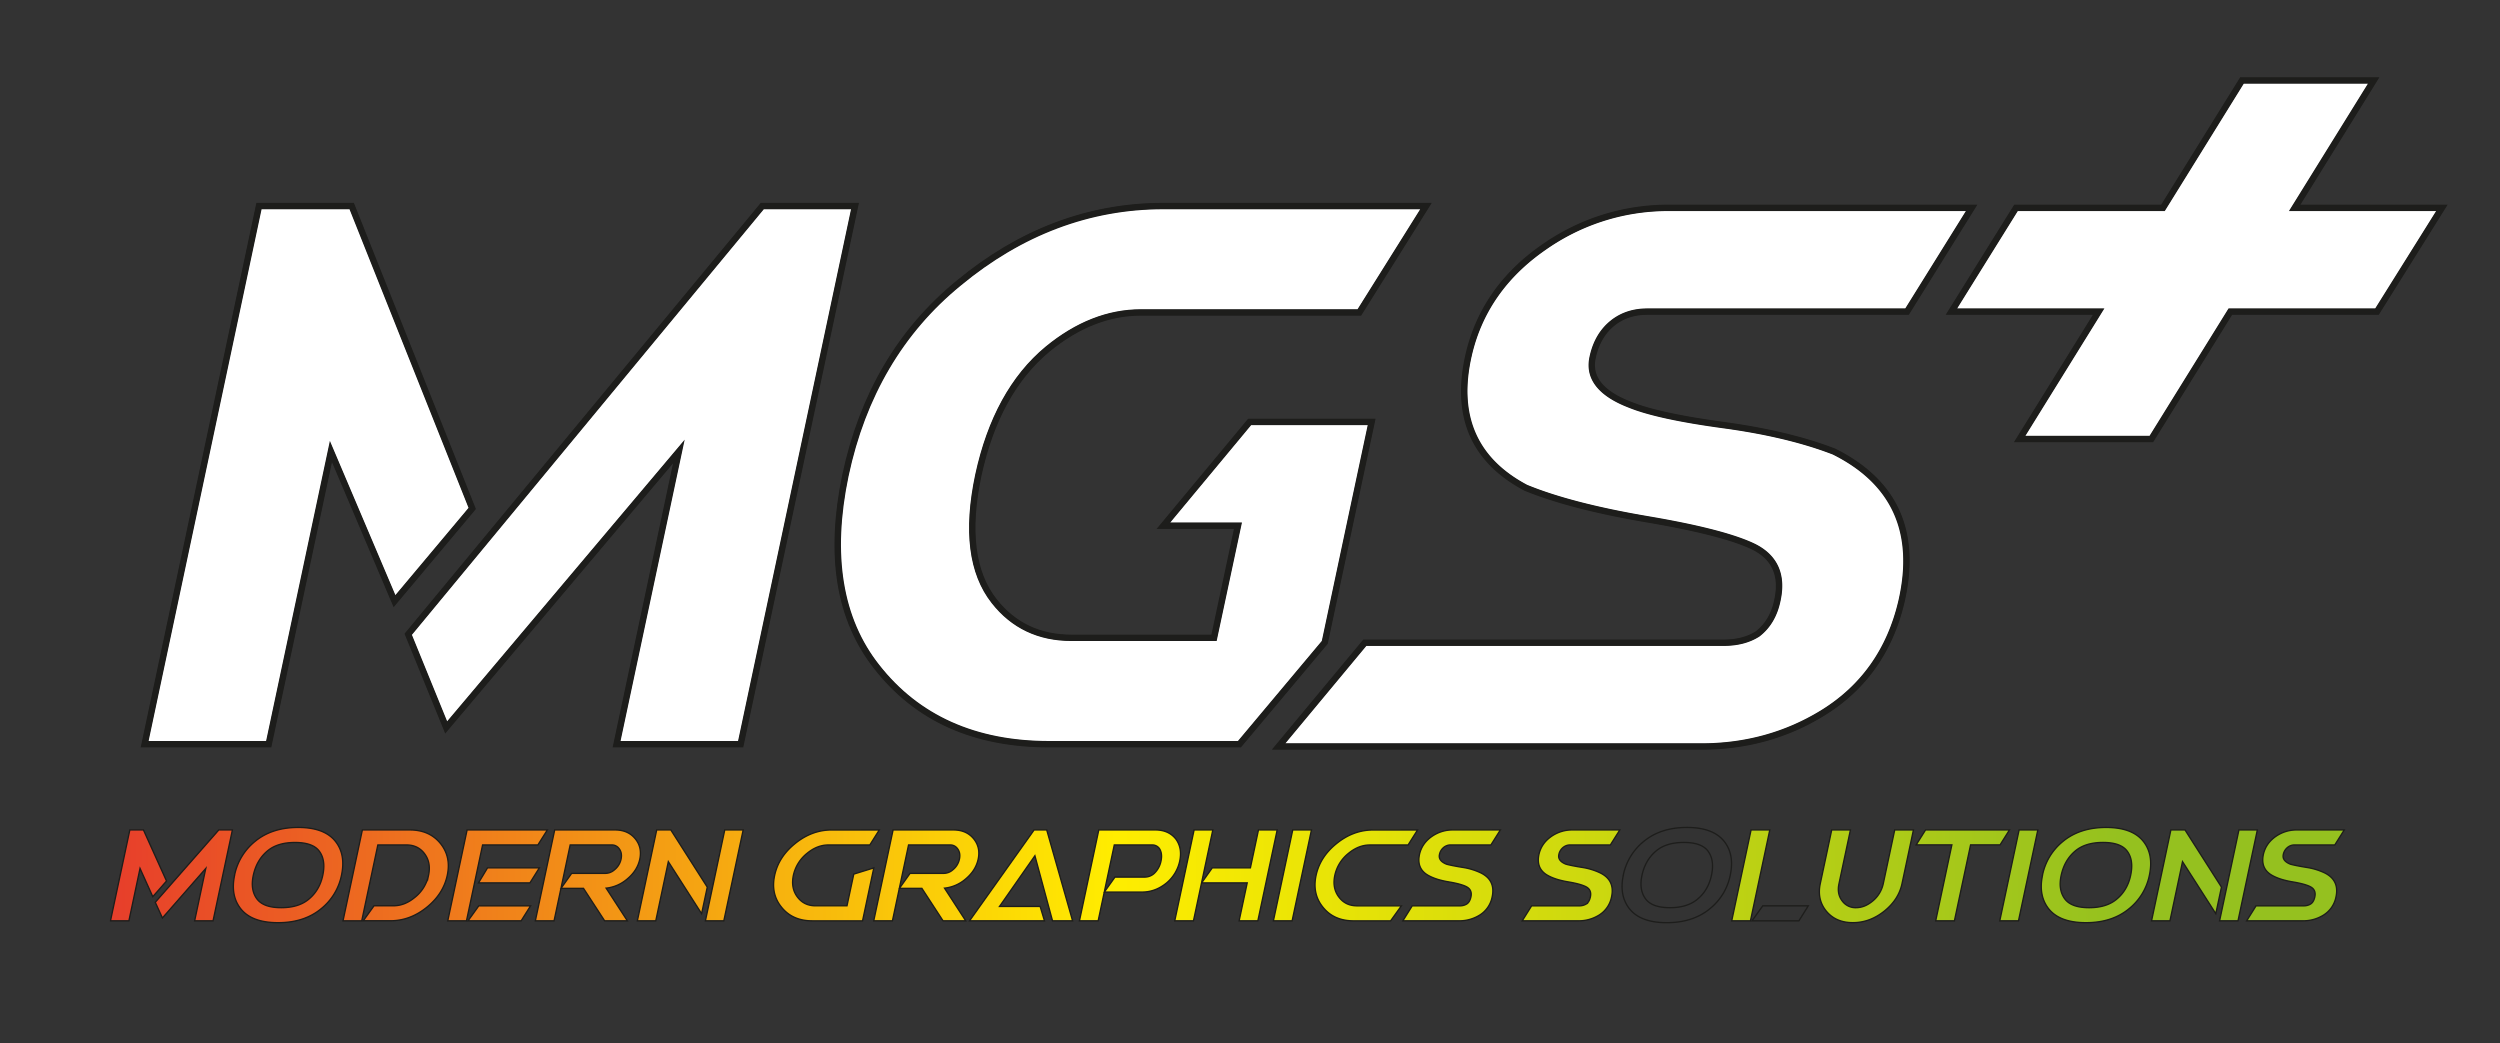
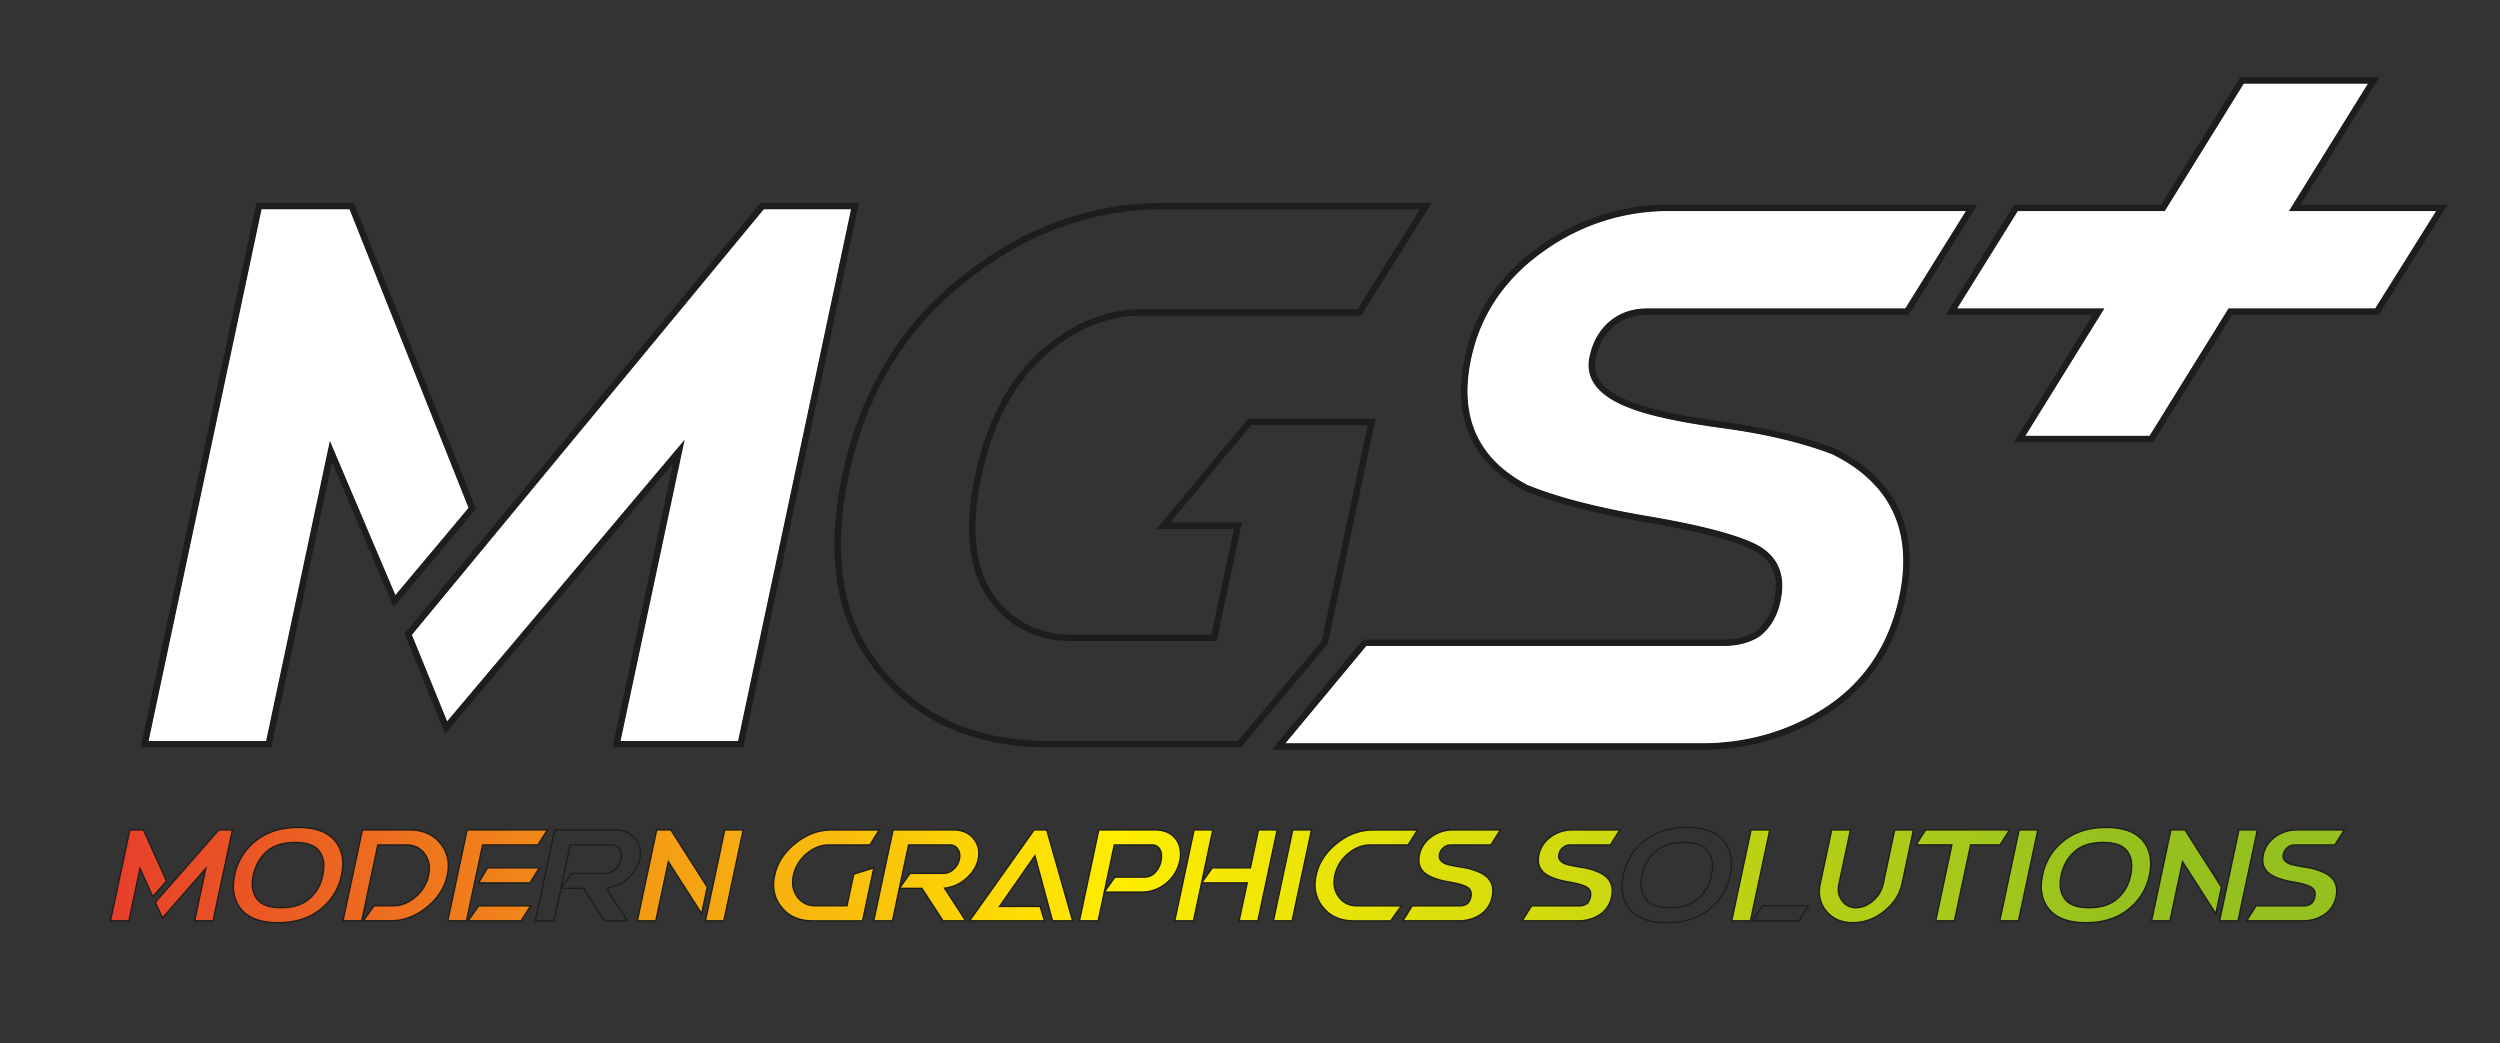
<svg xmlns="http://www.w3.org/2000/svg" xmlns:xlink="http://www.w3.org/1999/xlink" id="Warstwa_1" data-name="Warstwa 1" viewBox="0 0 2602.43 1085.95">
  <rect x="0" y="0" width="2602.43" height="1085.95" fill="#333333" stroke="none" />
  <defs>
    <style>.cls-1,.cls-3,.cls-8{fill:none;}.cls-2{fill:#fff;}.cls-3,.cls-8{stroke:#1d1d1b;stroke-miterlimit:10;}.cls-3{stroke-width:5.67px;}.cls-4{fill:#1d1d1b;}.cls-5{clip-path:url(#clip-path);}.cls-6{fill:url(#Gradient_bez_nazwy);}.cls-7{clip-path:url(#clip-path-2);}.cls-8{stroke-width:1.42px;}.cls-9{clip-path:url(#clip-path-3);}.cls-10{clip-path:url(#clip-path-5);}.cls-11{fill:url(#Gradient_bez_nazwy_3);}.cls-12{clip-path:url(#clip-path-7);}.cls-13{clip-path:url(#clip-path-9);}.cls-14{fill:url(#Gradient_bez_nazwy_5);}.cls-15{clip-path:url(#clip-path-11);}.cls-16{clip-path:url(#clip-path-13);}.cls-17{fill:url(#Gradient_bez_nazwy_7);}.cls-18{clip-path:url(#clip-path-15);}.cls-19{clip-path:url(#clip-path-17);}.cls-20{clip-path:url(#clip-path-19);}.cls-21{clip-path:url(#clip-path-21);}.cls-22{clip-path:url(#clip-path-23);}.cls-23{clip-path:url(#clip-path-25);}.cls-24{clip-path:url(#clip-path-27);}.cls-25{clip-path:url(#clip-path-29);}.cls-26{clip-path:url(#clip-path-31);}.cls-27{clip-path:url(#clip-path-33);}.cls-28{clip-path:url(#clip-path-35);}.cls-29{clip-path:url(#clip-path-37);}.cls-30{clip-path:url(#clip-path-39);}.cls-31{clip-path:url(#clip-path-41);}.cls-32{clip-path:url(#clip-path-43);}.cls-33{clip-path:url(#clip-path-45);}.cls-34{clip-path:url(#clip-path-47);}.cls-35{fill:url(#Gradient_bez_nazwy_24);}.cls-36{clip-path:url(#clip-path-49);}.cls-37{clip-path:url(#clip-path-51);}.cls-38{clip-path:url(#clip-path-53);}.cls-39{clip-path:url(#clip-path-55);}.cls-40{clip-path:url(#clip-path-57);}.cls-41{clip-path:url(#clip-path-59);}</style>
    <clipPath id="clip-path">
      <polygon class="cls-1" points="227.75 863.94 161.63 939.25 169.08 955.57 214.21 904.02 202.62 958.55 221.79 958.55 241.93 863.94 227.75 863.94" />
    </clipPath>
    <linearGradient id="Gradient_bez_nazwy" y1="2228.17" x2="1" y2="2228.17" gradientTransform="matrix(2325.29, 0, 0, -2325.29, 115.01, 5182055.29)" gradientUnits="userSpaceOnUse">
      <stop offset="0" stop-color="#e73e2b" />
      <stop offset="0.45" stop-color="#ffed00" />
      <stop offset="0.9" stop-color="#95c11f" />
      <stop offset="1" stop-color="#95c11f" />
    </linearGradient>
    <clipPath id="clip-path-2">
      <rect class="cls-1" width="5353.31" height="2228.17" />
    </clipPath>
    <clipPath id="clip-path-3">
      <polygon class="cls-1" points="135.15 863.94 115.01 958.55 134.18 958.55 145.77 904.02 159.04 933.42 173.35 917.11 149.33 863.94 135.15 863.94" />
    </clipPath>
    <clipPath id="clip-path-5">
      <path class="cls-1" d="M267.76,936.21q-7.44-9.47-4.14-25,3.5-16.19,15-25.64Q289.07,877,307.14,877T332,885.57q7.44,9.45,3.95,25.64-3.3,15.62-14.77,25-10.49,8.67-28.49,8.67t-24.93-8.67m-2.33-60.29a60.7,60.7,0,0,0-21.3,35.29h.06q-4.4,21,6.35,34.71,11.52,14.57,38.85,14.57t44.94-14.57a59.79,59.79,0,0,0,21.11-34.71q4.6-21.56-6.22-35.29-11.46-14.56-38.78-14.57t-45,14.57" />
    </clipPath>
    <linearGradient id="Gradient_bez_nazwy_3" y1="2228.17" y2="2228.17" gradientTransform="matrix(2325.29, 0, 0, -2325.29, 115.01, 5182054.96)" xlink:href="#Gradient_bez_nazwy" />
    <clipPath id="clip-path-7">
      <path class="cls-1" d="M377.2,863.94l-20.14,94.61h19.49l16.77-79h29.79q11.65,0,18.45,8.61,7.45,9.45,4.54,23.05a39.69,39.69,0,0,1-14.31,23q-10.5,8.68-22.15,8.68H389.37l-11.2,15.61h28.17q20.91,0,38.59-14.58,16.63-13.79,20.66-32.76t-6.74-32.7q-11.46-14.57-32.38-14.57Z" />
    </clipPath>
    <clipPath id="clip-path-9">
      <polygon class="cls-1" points="498.42 942.94 487.21 958.55 542.51 958.55 552.29 942.94 498.42 942.94" />
    </clipPath>
    <linearGradient id="Gradient_bez_nazwy_5" y1="2228.17" y2="2228.17" gradientTransform="matrix(2325.29, 0, 0, -2325.29, 115.01, 5182094.79)" xlink:href="#Gradient_bez_nazwy" />
    <clipPath id="clip-path-11">
      <polygon class="cls-1" points="486.24 863.94 466.11 958.55 485.6 958.55 502.37 879.55 559.93 879.55 569.77 863.94 486.24 863.94" />
    </clipPath>
    <clipPath id="clip-path-13">
      <polygon class="cls-1" points="507.48 903.44 498.09 919.05 551.64 919.05 561.42 903.44 507.48 903.44" />
    </clipPath>
    <linearGradient id="Gradient_bez_nazwy_7" y1="2228.17" y2="2228.17" xlink:href="#Gradient_bez_nazwy" />
    <clipPath id="clip-path-15">
      <path class="cls-1" d="M577.42,863.94l-20.14,94.61h19.49l16.77-79h43.25a9.21,9.21,0,0,1,7.58,3.69c2.37,3,3.09,6.69,2.14,11.13a19.26,19.26,0,0,1-6.87,11.08,14.26,14.26,0,0,1-9.13,3.69H595.09L584,924.75H607.4l.84,1.29,21.17,32.51h23.64l-22.08-34a40,40,0,0,0,21.75-9.39q10.68-8.8,13.28-20.79t-4.41-20.84q-7.5-9.6-21.43-9.59Z" />
    </clipPath>
    <clipPath id="clip-path-17">
      <polygon class="cls-1" points="754.45 863.94 734.31 958.55 753.48 958.55 773.62 863.94 754.45 863.94" />
    </clipPath>
    <clipPath id="clip-path-19">
      <polygon class="cls-1" points="683.61 863.94 663.47 958.55 682.64 958.55 695.72 896.97 730.36 951.1 736.25 923.45 698.31 863.94 683.61 863.94" />
    </clipPath>
    <clipPath id="clip-path-21">
      <path class="cls-1" d="M865.76,863.94q-20.91,0-38.59,14.57-16.71,13.72-20.79,32.7T813.25,944q11.46,14.58,32.37,14.58h52.26l11.72-55.11-20.85,6.47-7.06,33H848.92q-11.64,0-18.45-8.68-7.44-9.39-4.6-23a40.26,40.26,0,0,1,14.38-23.05q10.49-8.61,22.14-8.61h43.07l9.84-15.61Z" />
    </clipPath>
    <clipPath id="clip-path-23">
      <path class="cls-1" d="M929.67,863.94l-20.14,94.61H929l16.78-79h43.25a9.22,9.22,0,0,1,7.58,3.69c2.37,3,3.08,6.69,2.13,11.13a19.24,19.24,0,0,1-6.86,11.08,14.26,14.26,0,0,1-9.13,3.69H947.35l-11.07,15.61h23.37l.85,1.29,21.17,32.51h23.63l-22.08-34a40,40,0,0,0,21.76-9.39q10.68-8.8,13.27-20.79t-4.4-20.84q-7.51-9.6-21.43-9.59Z" />
    </clipPath>
    <clipPath id="clip-path-25">
      <polygon class="cls-1" points="1076.47 863.94 1009.25 958.55 1087.28 958.55 1082.75 943.59 1040.46 943.59 1077.31 890.81 1095.63 958.55 1116.55 958.55 1089.61 863.94 1076.47 863.94" />
    </clipPath>
    <clipPath id="clip-path-27">
      <path class="cls-1" d="M1143.81,863.94l-20.14,94.61h19.49l16.78-79h39.37a9.2,9.2,0,0,1,7.57,3.69q3.38,5.12,1.69,13.08a24.16,24.16,0,0,1-7.19,13,14.54,14.54,0,0,1-9.2,3.69h-31.53l-11.08,15.61h39.31q13.92,0,25.58-9.58a40.73,40.73,0,0,0,13.6-22.73q2.84-13.34-4-22.79-7.5-9.6-21.43-9.59Z" />
    </clipPath>
    <clipPath id="clip-path-29">
      <polygon class="cls-1" points="1310.03 863.94 1301.62 903.44 1261.92 903.44 1250.85 919.05 1298.31 919.05 1289.89 958.55 1309.39 958.55 1329.52 863.94 1310.03 863.94" />
    </clipPath>
    <clipPath id="clip-path-31">
      <polygon class="cls-1" points="1243.02 863.94 1222.88 958.55 1242.37 958.55 1262.51 863.94 1243.02 863.94" />
    </clipPath>
    <clipPath id="clip-path-33">
      <polygon class="cls-1" points="1345.71 863.94 1325.57 958.55 1345.07 958.55 1365.2 863.94 1345.71 863.94" />
    </clipPath>
    <clipPath id="clip-path-35">
      <path class="cls-1" d="M1429.37,863.94q-20.91,0-38.59,14.57-16.71,13.72-20.78,32.7t6.86,32.76q11.4,14.58,32.37,14.58h38.34l11.2-15.61h-46.23q-11.65,0-18.46-8.68-7.44-9.39-4.59-23a40.19,40.19,0,0,1,14.37-23.05q10.48-8.61,22.15-8.61h39.76l9.84-15.61Z" />
    </clipPath>
    <clipPath id="clip-path-37">
      <path class="cls-1" d="M1512.39,863.94a37.57,37.57,0,0,0-21.76,6.73q-10.43,7.26-13,18.91-3.17,15.23,9.91,22.08,7.83,4.22,20.56,6.35t18.22,4.92q6.62,3.24,4.86,10.94c-.82,3.59-2.33,6-4.53,7.32a13.38,13.38,0,0,1-7.13,1.75H1470.1l-9.77,15.61h58.53a39.83,39.83,0,0,0,21-5.7,28.52,28.52,0,0,0,13.34-18.78q4-17.61-11.65-25.38a67.17,67.17,0,0,0-19.07-5.77q-11.12-1.8-16.61-3.3-8.8-3.5-7.45-10a12.6,12.6,0,0,1,4.21-7.25,11.41,11.41,0,0,1,7.7-2.78H1552l9.84-15.61Z" />
    </clipPath>
    <clipPath id="clip-path-39">
      <path class="cls-1" d="M1636.71,863.94a37.56,37.56,0,0,0-21.75,6.73q-10.43,7.26-13,18.91-3.18,15.23,9.9,22.08,7.85,4.22,20.56,6.35t18.23,4.92q6.6,3.24,4.86,10.94c-.82,3.59-2.33,6-4.53,7.32a13.38,13.38,0,0,1-7.13,1.75h-49.47l-9.78,15.61h58.54a39.86,39.86,0,0,0,21-5.7,28.55,28.55,0,0,0,13.34-18.78q4-17.61-11.66-25.38a67.06,67.06,0,0,0-19.07-5.77q-11.1-1.8-16.61-3.3-8.81-3.5-7.44-10a12.6,12.6,0,0,1,4.21-7.25,11.39,11.39,0,0,1,7.7-2.78h41.7l9.85-15.61Z" />
    </clipPath>
    <clipPath id="clip-path-41">
      <path class="cls-1" d="M1713.38,936.21q-7.44-9.47-4.14-25,3.49-16.19,15-25.64,10.5-8.61,28.56-8.61t24.86,8.61q7.46,9.45,4,25.64-3.32,15.62-14.77,25-10.48,8.67-28.49,8.67t-24.93-8.67m-2.33-60.29a60.7,60.7,0,0,0-21.3,35.29h.06q-4.41,21,6.35,34.71,11.52,14.57,38.85,14.57T1780,945.92a59.89,59.89,0,0,0,21.11-34.71q4.59-21.56-6.22-35.29-11.46-14.56-38.79-14.57t-45,14.57" />
    </clipPath>
    <clipPath id="clip-path-43">
      <polygon class="cls-1" points="1834.99 942.94 1823.79 958.55 1872.61 958.55 1882.39 942.94 1834.99 942.94" />
    </clipPath>
    <clipPath id="clip-path-45">
      <polygon class="cls-1" points="1822.81 863.94 1802.67 958.55 1822.17 958.55 1842.3 863.94 1822.81 863.94" />
    </clipPath>
    <clipPath id="clip-path-47">
      <path class="cls-1" d="M1972.33,863.94l-11.91,55.95a32,32,0,0,1-11.34,18.32q-8.14,6.67-17,6.67a17,17,0,0,1-14.12-6.67q-6-7.44-3.63-18.32l11.92-55.95h-19.49l-11.92,55.95q-3.43,16.18,5.83,28,10,12.57,28.1,12.57t33.42-12.57q14.31-11.83,17.74-28l11.91-55.95Z" />
    </clipPath>
    <linearGradient id="Gradient_bez_nazwy_24" y1="2228.17" y2="2228.17" gradientTransform="matrix(2325.29, 0, 0, -2325.29, 115.01, 5182056.26)" xlink:href="#Gradient_bez_nazwy" />
    <clipPath id="clip-path-49">
      <polygon class="cls-1" points="2004.45 863.94 1994.67 879.48 2031.84 879.48 2015 958.55 2034.49 958.55 2051.33 879.48 2082.02 879.48 2091.8 863.94 2004.45 863.94" />
    </clipPath>
    <clipPath id="clip-path-51">
      <polygon class="cls-1" points="2101.84 863.94 2081.7 958.55 2101.19 958.55 2121.33 863.94 2101.84 863.94" />
    </clipPath>
    <clipPath id="clip-path-53">
      <path class="cls-1" d="M2149.75,936.21q-7.44-9.47-4.14-25,3.49-16.19,15-25.64,10.48-8.61,28.55-8.61t24.87,8.61q7.44,9.45,4,25.64-3.3,15.62-14.76,25-10.5,8.67-28.5,8.67t-24.93-8.67m-2.33-60.29a60.76,60.76,0,0,0-21.3,35.29h.06q-4.39,21,6.35,34.71,11.52,14.57,38.85,14.57t44.94-14.57a59.84,59.84,0,0,0,21.11-34.71q4.59-21.56-6.22-35.29-11.46-14.56-38.79-14.57t-45,14.57" />
    </clipPath>
    <clipPath id="clip-path-55">
      <polygon class="cls-1" points="2330.67 863.94 2310.53 958.55 2329.7 958.55 2349.84 863.94 2330.67 863.94" />
    </clipPath>
    <clipPath id="clip-path-57">
      <polygon class="cls-1" points="2259.83 863.94 2239.7 958.55 2258.86 958.55 2271.94 896.97 2306.59 951.1 2312.48 923.45 2274.53 863.94 2259.83 863.94" />
    </clipPath>
    <clipPath id="clip-path-59">
      <path class="cls-1" d="M2390.83,863.94a37.57,37.57,0,0,0-21.76,6.73q-10.43,7.26-13,18.91-3.18,15.23,9.91,22.08,7.83,4.22,20.56,6.35t18.23,4.92q6.6,3.24,4.85,10.94c-.82,3.59-2.33,6-4.53,7.32a13.36,13.36,0,0,1-7.13,1.75h-49.47l-9.77,15.61h58.54a39.82,39.82,0,0,0,21-5.7,28.52,28.52,0,0,0,13.34-18.78q4-17.61-11.65-25.38a67.17,67.17,0,0,0-19.07-5.77q-11.12-1.8-16.61-3.3-8.8-3.5-7.45-10a12.6,12.6,0,0,1,4.21-7.25,11.42,11.42,0,0,1,7.71-2.78h41.7l9.84-15.61Z" />
    </clipPath>
  </defs>
  <title>logo-mgs-plus-01</title>
  <path class="cls-2" d="M279.7,774.7H150.56l119-560.23H366.1L491.57,529.28l-80.89,96.51L344.5,470ZM890,214.47,771,774.7H641.85L706.65,470,464.45,757.23l-39.52-97L793.51,214.47Z" />
  <path class="cls-3" d="M279.7,774.7H150.56l119-560.23H366.1L491.57,529.28l-80.89,96.51L344.5,470ZM890,214.47,771,774.7H641.85L706.65,470,464.45,757.23l-39.52-97L793.51,214.47Z" />
  <path class="cls-4" d="M771.4,775.2H641.23l.13-.61,64.39-302.75L464.3,758.19l-39.95-98,.19-.23L793.28,214h97.36l-.13.6Zm-128.93-1H770.59L889.41,215H793.75L425.51,660.35l39.09,95.93,243-288.13Zm-362.36,1H149.94l.13-.61L269.19,214h97.25l.13.32L492.14,529.37l-.19.23-81.41,97.14L344.66,471.65Zm-128.93-1H279.3l65-305.86.62,1.46,65.86,155.05L491,529.19,365.76,215H270Z" />
  <path class="cls-3" d="M771.4,775.2H641.23l.13-.61,64.39-302.75L464.3,758.19l-39.95-98,.19-.23L793.28,214h97.36l-.13.6Zm-128.93-1H770.59L889.41,215H793.75L425.51,660.35l39.09,95.93,243-288.13Zm-362.36,1H149.94l.13-.61L269.19,214h97.25l.13.32L492.14,529.37l-.19.23-81.41,97.14L344.66,471.65Zm-128.93-1H279.3l65-305.86.62,1.46,65.86,155.05L491,529.19,365.76,215H270Z" />
-   <path class="cls-2" d="M1300.84,439.2l-89.72,108h77.6l-24.91,116.74H1115.37q-50.56,0-80.43-38.15-34.94-44.12-16.55-131,18.84-87.31,72.16-131.44,46.41-38.13,97-38.14H1415l69.4-110.76H1211q-116.28,0-213.25,80.43-91,74.44-117.65,199.91-26.19,125,32.63,199.46,63,80.43,179.24,80.43h198.25L1360.35,691h0l18.69-22.3,25.81-121.53,23-107.95Z" />
  <path class="cls-3" d="M1300.84,439.2l-89.72,108h77.6l-24.91,116.74H1115.37q-50.56,0-80.43-38.15-34.94-44.12-16.55-131,18.84-87.31,72.16-131.44,46.41-38.13,97-38.14H1415l69.4-110.76H1211q-116.28,0-213.25,80.43-91,74.44-117.65,199.91-26.19,125,32.63,199.46,63,80.43,179.24,80.43h198.25L1360.35,691h0l18.69-22.3,25.81-121.53,23-107.95Z" />
  <path class="cls-4" d="M1290.41,775.2H1091.93c-38.65,0-73.36-6.78-103.15-20.15s-55.54-33.72-76.48-60.47c-19.57-24.77-32.25-54.14-37.67-87.32s-3.76-71,4.94-112.55C897.28,411.35,936.92,344,997.4,294.51,1061.83,241.07,1133.69,214,1211,214h274.35l-70,111.76H1187.52c-33.42,0-65.94,12.79-96.65,38-35.29,29.2-59.51,73.32-72,131.16-12.16,57.48-6.63,101.41,16.45,130.56,19.72,25.19,46.65,38,80,38h148l24.7-115.74h-78l90.55-109h127.87l-23.13,108.56L1379.51,668.9l-19.18,22.88h0ZM1211,215c-77,0-148.67,27-212.93,80.31-60.3,49.34-99.82,116.5-117.48,199.64-17.35,82.8-6.4,149.77,32.53,199,41.68,53.24,101.85,80.24,178.85,80.24h198l70.43-84h0l18.2-21.72,25.78-121.4,22.87-107.35H1301.07l-88.89,107h77.16l-.13.61-25,117.13H1115.37c-33.72,0-60.91-12.9-80.82-38.34-23.28-29.4-28.88-73.6-16.64-131.39,12.52-58.06,36.86-102.38,72.32-131.72,30.9-25.39,63.63-38.26,97.29-38.26h227.22L1483.5,215Z" />
  <path class="cls-3" d="M1290.41,775.2H1091.93c-38.65,0-73.36-6.78-103.15-20.15s-55.54-33.72-76.48-60.47c-19.57-24.77-32.25-54.14-37.67-87.32s-3.76-71,4.94-112.55C897.28,411.35,936.92,344,997.4,294.51,1061.83,241.07,1133.69,214,1211,214h274.35l-70,111.76H1187.52c-33.42,0-65.94,12.79-96.65,38-35.29,29.2-59.51,73.32-72,131.16-12.16,57.48-6.63,101.41,16.45,130.56,19.72,25.19,46.65,38,80,38h148l24.7-115.74h-78l90.55-109h127.87l-23.13,108.56L1379.51,668.9l-19.18,22.88h0ZM1211,215c-77,0-148.67,27-212.93,80.31-60.3,49.34-99.82,116.5-117.48,199.64-17.35,82.8-6.4,149.77,32.53,199,41.68,53.24,101.85,80.24,178.85,80.24h198l70.43-84h0l18.2-21.72,25.78-121.4,22.87-107.35H1301.07l-88.89,107h77.16l-.13.61-25,117.13H1115.37c-33.72,0-60.91-12.9-80.82-38.34-23.28-29.4-28.88-73.6-16.64-131.39,12.52-58.06,36.86-102.38,72.32-131.72,30.9-25.39,63.63-38.26,97.29-38.26h227.22L1483.5,215Z" />
  <path class="cls-2" d="M1909.14,470.08Q1861.8,451.71,1794,442.5t-97.2-21.14q-45.51-17.46-39.07-48.71,4.59-22.51,19.76-35.39t37.23-12.87h270.44l67.22-108H1737.72q-71.7,0-130.52,40.9-63.89,44.11-79,115.36-19.77,92.84,60.21,135.11,46.88,19.31,126.84,32.86T1826,569.35q32.63,16.54,24.36,55.14-4.6,23-20.69,35.39-14.25,9.21-35.38,9.19H1420.71l-89.72,108h440.28q68.94,0,125.46-34.47,64.8-39.52,82.73-116.74,24.81-108.45-70.32-155.79" />
  <path class="cls-3" d="M1909.14,470.08Q1861.8,451.71,1794,442.5t-97.2-21.14q-45.51-17.46-39.07-48.71,4.59-22.51,19.76-35.39t37.23-12.87h270.44l67.22-108H1737.72q-71.7,0-130.52,40.9-63.89,44.11-79,115.36-19.77,92.84,60.21,135.11,46.88,19.31,126.84,32.86T1826,569.35q32.63,16.54,24.36,55.14-4.6,23-20.69,35.39-14.25,9.21-35.38,9.19H1420.71l-89.72,108h440.28q68.94,0,125.46-34.47,64.8-39.52,82.73-116.74Q2004.27,517.42,1909.14,470.08Z" />
  <path class="cls-4" d="M1771.27,777.58H1329.92l90.56-109h373.77c13.93,0,25.75-3.06,35.11-9.11,10.55-8.13,17.44-19.94,20.47-35.06,5.43-25.38-2.67-43.75-24.1-54.61-20.38-10-57.6-19.68-110.61-28.67s-95.79-20.06-127-32.9c-26.67-14.1-45.26-32.65-55.3-55.17s-11.78-49.6-5.2-80.51c10.09-47.4,36.76-86.31,79.25-115.66a225,225,0,0,1,130.81-41H2053.3l-67.84,109H1714.74c-14.51,0-26.93,4.29-36.9,12.75s-16.58,20.28-19.6,35.11c-4.21,20.46,8.82,36.66,38.76,48.14,19.47,7.92,52.13,15,97.08,21.12s83.79,15.39,115.24,27.6l0,0c31.67,15.76,53.67,36.91,65.38,62.86s13.46,57.4,5.21,93.49c-11.93,51.38-39.84,90.76-83,117-37.58,22.92-79.88,34.55-125.72,34.55m-439.21-1h439.21c45.65,0,87.77-11.58,125.2-34.4,42.88-26.15,70.64-65.32,82.5-116.42,16.41-71.7-7.16-123.93-70-155.23-31.37-12.17-70.06-21.44-115-27.53s-77.78-13.23-97.32-21.18c-30.45-11.68-43.7-28.26-39.37-49.27,3.07-15.05,9.77-27.05,19.93-35.67s22.8-13,37.55-13h270.17l66.59-107H1737.72a224,224,0,0,0-130.24,40.81c-42.28,29.2-68.8,67.91-78.84,115.05-13.06,61.36,7.11,106.63,59.95,134.57,31.05,12.78,73.69,23.83,126.69,32.81s90.43,18.68,110.9,28.77c21.88,11.09,30.17,29.83,24.62,55.7-3.07,15.36-10.09,27.37-20.86,35.68-9.56,6.17-21.56,9.29-35.69,9.29H1421Z" />
  <path class="cls-3" d="M1771.27,777.58H1329.92l90.56-109h373.77c13.93,0,25.75-3.06,35.11-9.11,10.55-8.13,17.44-19.94,20.47-35.06,5.43-25.38-2.67-43.75-24.1-54.61-20.38-10-57.6-19.68-110.61-28.67s-95.79-20.06-127-32.9c-26.67-14.1-45.26-32.65-55.3-55.17s-11.78-49.6-5.2-80.51c10.09-47.4,36.76-86.31,79.25-115.66a225,225,0,0,1,130.81-41H2053.3l-67.84,109H1714.74c-14.51,0-26.93,4.29-36.9,12.75s-16.58,20.28-19.6,35.11c-4.21,20.46,8.82,36.66,38.76,48.14,19.47,7.92,52.13,15,97.08,21.12s83.79,15.39,115.24,27.6l0,0c31.67,15.76,53.67,36.91,65.38,62.86s13.46,57.4,5.21,93.49c-11.93,51.38-39.84,90.76-83,117C1859.41,766,1817.11,777.58,1771.27,777.58Zm-439.21-1h439.21c45.65,0,87.77-11.58,125.2-34.4,42.88-26.15,70.64-65.32,82.5-116.42,16.41-71.7-7.16-123.93-70-155.23-31.37-12.17-70.06-21.44-115-27.53s-77.78-13.23-97.32-21.18c-30.45-11.68-43.7-28.26-39.37-49.27,3.07-15.05,9.77-27.05,19.93-35.67s22.8-13,37.55-13h270.17l66.59-107H1737.72a224,224,0,0,0-130.24,40.81c-42.28,29.2-68.8,67.91-78.84,115.05-13.06,61.36,7.11,106.63,59.95,134.57,31.05,12.78,73.69,23.83,126.69,32.81s90.43,18.68,110.9,28.77c21.88,11.09,30.17,29.83,24.62,55.7-3.07,15.36-10.09,27.37-20.86,35.68-9.56,6.17-21.56,9.29-35.69,9.29H1421Z" />
  <polygon class="cls-2" points="2541.93 216.39 2388.69 216.39 2470.91 83.79 2333.81 83.79 2251.59 216.39 2098.6 216.39 2031.38 324.39 2184.63 324.39 2102.41 456.99 2239.5 456.99 2321.72 324.39 2474.37 324.39 2541.93 216.39" />
  <polygon class="cls-3" points="2541.93 216.39 2388.69 216.39 2470.91 83.79 2333.81 83.79 2251.59 216.39 2098.6 216.39 2031.38 324.39 2184.63 324.39 2102.41 456.99 2239.5 456.99 2321.72 324.39 2474.37 324.39 2541.93 216.39" />
  <path class="cls-4" d="M2239.78,457.49H2101.51l82.22-132.6H2030.48l67.84-109h153l82.22-132.6H2471.8l-82.21,132.6h153.24l-68.18,109H2322Zm-136.47-1h135.91l82.22-132.6H2474.1l66.93-107H2387.79L2470,84.29H2334.09l-82.22,132.6h-153l-66.6,107h153.25Z" />
  <path class="cls-3" d="M2239.78,457.49H2101.51l82.22-132.6H2030.48l67.84-109h153l82.22-132.6H2471.8l-82.21,132.6h153.24l-68.18,109H2322Zm-136.47-1h135.91l82.22-132.6H2474.1l66.93-107H2387.79L2470,84.29H2334.09l-82.22,132.6h-153l-66.6,107h153.25Z" />
  <rect class="cls-1" width="5353.31" height="2228.17" />
  <g class="cls-5">
    <rect class="cls-6" x="161.63" y="863.94" width="80.29" height="94.6" />
  </g>
  <g class="cls-7">
    <polygon class="cls-8" points="161.63 939.25 169.08 955.57 214.21 904.02 202.62 958.55 221.79 958.55 241.93 863.94 227.75 863.94 161.63 939.25" />
  </g>
  <g class="cls-9">
    <rect class="cls-6" x="115.01" y="863.94" width="58.34" height="94.6" />
  </g>
  <g class="cls-7">
    <polygon class="cls-8" points="145.77 904.02 159.04 933.42 173.35 917.11 149.33 863.94 135.15 863.94 115.01 958.54 115.01 958.55 134.18 958.55 145.77 904.02" />
  </g>
  <g class="cls-10">
    <rect class="cls-11" x="241.26" y="861.35" width="117.25" height="99.14" />
  </g>
  <g class="cls-7">
    <path class="cls-8" d="M310.44,861.35q-27.33,0-45,14.57a60.84,60.84,0,0,0-21.3,35.29h.06q-4.4,21,6.35,34.71,11.52,14.57,38.85,14.57t44.94-14.57a59.84,59.84,0,0,0,21.11-34.71q4.6-21.56-6.22-35.29Q337.76,861.36,310.44,861.35ZM336,911.21q-3.3,15.62-14.76,25-10.5,8.67-28.5,8.67t-24.93-8.67q-7.44-9.47-4.14-25,3.5-16.19,15-25.64Q289.07,877,307.13,877T332,885.57Q339.44,895,336,911.21Z" />
  </g>
  <g class="cls-12">
    <rect class="cls-6" x="357.06" y="863.94" width="111.25" height="94.6" />
  </g>
  <g class="cls-7">
    <path class="cls-8" d="M458.85,878.51q-11.46-14.57-32.38-14.57H377.2l-20.14,94.61h19.49l16.77-79h29.79q11.65,0,18.45,8.61,7.45,9.45,4.53,23.05a39.64,39.64,0,0,1-14.31,23q-10.48,8.68-22.14,8.68H389.37l-11.2,15.61h28.17q20.91,0,38.59-14.58,16.63-13.79,20.66-32.76T458.85,878.51Z" />
  </g>
  <g class="cls-13">
    <rect class="cls-14" x="487.21" y="942.94" width="65.08" height="15.61" />
  </g>
  <g class="cls-7">
    <polygon class="cls-8" points="487.21 958.55 542.51 958.55 552.29 942.94 498.42 942.94 487.21 958.55" />
  </g>
  <g class="cls-15">
    <rect class="cls-6" x="466.1" y="863.94" width="103.67" height="94.6" />
  </g>
  <g class="cls-7">
    <polygon class="cls-8" points="559.93 879.55 569.77 863.94 486.24 863.94 466.11 958.55 485.59 958.55 502.37 879.55 559.93 879.55" />
  </g>
  <g class="cls-16">
    <rect class="cls-17" x="498.09" y="903.44" width="63.33" height="15.61" />
  </g>
  <g class="cls-7">
    <polygon class="cls-8" points="498.09 919.05 551.64 919.05 561.42 903.44 507.48 903.44 498.09 919.05" />
  </g>
  <g class="cls-18">
-     <rect class="cls-6" x="557.28" y="863.94" width="110.4" height="94.6" />
-   </g>
+     </g>
  <g class="cls-7">
    <path class="cls-8" d="M666,894.38q2.52-12.06-4.41-20.85-7.5-9.59-21.43-9.59H577.42l-20.14,94.61h19.49l16.77-79h43.25a9.21,9.21,0,0,1,7.58,3.69q3.55,4.47,2.14,11.14a19.26,19.26,0,0,1-6.87,11.07,14.26,14.26,0,0,1-9.13,3.69H595.09L584,924.75H607.4l.84,1.29,21.17,32.51h23.64l-22.08-34a40,40,0,0,0,21.75-9.39Q663.42,906.36,666,894.38Z" />
  </g>
  <g class="cls-19">
    <rect class="cls-6" x="734.31" y="863.94" width="39.31" height="94.6" />
  </g>
  <g class="cls-7">
    <polygon class="cls-8" points="734.31 958.55 753.48 958.55 773.62 863.94 754.45 863.94 734.31 958.55" />
  </g>
  <g class="cls-20">
    <rect class="cls-6" x="663.47" y="863.94" width="72.78" height="94.6" />
  </g>
  <g class="cls-7">
    <polygon class="cls-8" points="698.31 863.94 683.61 863.94 663.47 958.55 682.64 958.55 695.72 896.97 730.36 951.1 736.25 923.45 698.31 863.94" />
  </g>
  <g class="cls-21">
    <rect class="cls-6" x="803.71" y="863.94" width="111.59" height="94.6" />
  </g>
  <g class="cls-7">
    <path class="cls-8" d="M888.75,909.92l-7.06,33H848.93q-11.65,0-18.46-8.68-7.44-9.39-4.6-23a40.29,40.29,0,0,1,14.38-23.05q10.49-8.61,22.15-8.61h43.06l9.84-15.61H865.76q-20.91,0-38.59,14.57-16.71,13.72-20.79,32.7T813.25,944q11.46,14.58,32.37,14.58h52.26l11.72-55.11Z" />
  </g>
  <g class="cls-22">
    <rect class="cls-6" x="909.53" y="863.94" width="110.4" height="94.6" />
  </g>
  <g class="cls-7">
    <path class="cls-8" d="M1018.25,894.38q2.54-12.06-4.4-20.85-7.51-9.59-21.43-9.59H929.67l-20.14,94.61H929l16.78-79h43.25a9.22,9.22,0,0,1,7.58,3.69q3.55,4.47,2.13,11.14a19.25,19.25,0,0,1-6.86,11.07,14.26,14.26,0,0,1-9.13,3.69H947.35l-11.07,15.61h23.37l.85,1.29,21.17,32.51h23.63l-22.08-34a40,40,0,0,0,21.76-9.39Q1015.66,906.36,1018.25,894.38Z" />
  </g>
  <g class="cls-23">
    <rect class="cls-6" x="1009.25" y="863.94" width="107.3" height="94.6" />
  </g>
  <g class="cls-7">
    <polygon class="cls-8" points="1076.47 863.94 1009.25 958.55 1087.28 958.55 1082.75 943.59 1040.47 943.59 1077.31 890.81 1095.63 958.55 1116.55 958.55 1089.61 863.94 1076.47 863.94" />
  </g>
  <g class="cls-24">
    <rect class="cls-6" x="1123.67" y="863.94" width="106.28" height="94.6" />
  </g>
  <g class="cls-7">
    <path class="cls-8" d="M1224.11,873.53q-7.52-9.59-21.44-9.59h-58.86l-20.14,94.61h19.49l16.78-79h39.37a9.2,9.2,0,0,1,7.57,3.69q3.38,5.12,1.69,13.08a24.16,24.16,0,0,1-7.19,13,14.53,14.53,0,0,1-9.2,3.7h-31.53l-11.08,15.6h39.31q13.92,0,25.58-9.58a40.73,40.73,0,0,0,13.6-22.73Q1230.9,883,1224.11,873.53Z" />
  </g>
  <g class="cls-25">
    <rect class="cls-6" x="1250.85" y="863.94" width="78.68" height="94.6" />
  </g>
  <g class="cls-7">
    <polygon class="cls-8" points="1310.03 863.94 1301.62 903.44 1261.92 903.44 1250.85 919.05 1298.31 919.05 1289.89 958.55 1309.39 958.55 1329.52 863.94 1310.03 863.94" />
  </g>
  <g class="cls-26">
    <rect class="cls-6" x="1222.88" y="863.94" width="39.63" height="94.6" />
  </g>
  <g class="cls-7">
    <polygon class="cls-8" points="1243.02 863.94 1222.88 958.55 1242.37 958.55 1262.51 863.94 1243.02 863.94" />
  </g>
  <g class="cls-27">
    <rect class="cls-6" x="1325.57" y="863.94" width="39.63" height="94.6" />
  </g>
  <g class="cls-7">
    <polygon class="cls-8" points="1325.57 958.55 1345.06 958.55 1365.2 863.94 1345.71 863.94 1325.57 958.55" />
  </g>
  <g class="cls-28">
    <rect class="cls-6" x="1367.32" y="863.94" width="108.29" height="94.6" />
  </g>
  <g class="cls-7">
    <path class="cls-8" d="M1412.54,942.94q-11.65,0-18.45-8.68-7.46-9.39-4.6-23a40.19,40.19,0,0,1,14.37-23.05q10.48-8.61,22.15-8.61h39.76l9.84-15.61h-46.24q-20.91,0-38.59,14.57-16.71,13.72-20.78,32.7t6.86,32.76q11.4,14.58,32.38,14.58h38.33l11.2-15.61h-46.23Z" />
  </g>
  <g class="cls-29">
    <rect class="cls-6" x="1460.33" y="863.94" width="101.53" height="94.6" />
  </g>
  <g class="cls-7">
    <path class="cls-8" d="M1502.61,882.33a11.47,11.47,0,0,1,7.71-2.78H1552l9.84-15.61h-49.47a37.57,37.57,0,0,0-21.76,6.73q-10.43,7.26-13,18.91-3.17,15.23,9.91,22.08,7.83,4.22,20.56,6.35t18.22,4.92q6.62,3.24,4.86,10.94-1.23,5.39-4.53,7.32a13.37,13.37,0,0,1-7.12,1.75H1470.1l-9.77,15.61h58.53a39.83,39.83,0,0,0,21-5.7,28.52,28.52,0,0,0,13.34-18.78q4-17.61-11.65-25.38a67.17,67.17,0,0,0-19.07-5.77q-11.12-1.8-16.61-3.3-8.8-3.5-7.45-10A12.6,12.6,0,0,1,1502.61,882.33Z" />
  </g>
  <g class="cls-30">
    <rect class="cls-6" x="1584.65" y="863.94" width="101.53" height="94.6" />
  </g>
  <g class="cls-7">
    <path class="cls-8" d="M1626.94,882.33a11.46,11.46,0,0,1,7.7-2.78h41.7l9.85-15.61h-49.48a37.56,37.56,0,0,0-21.75,6.73q-10.43,7.26-13,18.91-3.18,15.23,9.9,22.08,7.85,4.22,20.56,6.35t18.23,4.92q6.6,3.24,4.86,10.94-1.23,5.39-4.53,7.32a13.38,13.38,0,0,1-7.13,1.75h-49.47l-9.78,15.61h58.54a39.88,39.88,0,0,0,21-5.7,28.55,28.55,0,0,0,13.34-18.78q4-17.61-11.66-25.38a67.06,67.06,0,0,0-19.07-5.77q-11.1-1.8-16.61-3.3-8.81-3.5-7.44-10A12.6,12.6,0,0,1,1626.94,882.33Z" />
  </g>
  <g class="cls-31">
    <rect class="cls-11" x="1686.87" y="861.35" width="117.25" height="99.14" />
  </g>
  <g class="cls-7">
    <path class="cls-8" d="M1756.05,861.35q-27.32,0-45,14.57a60.74,60.74,0,0,0-21.3,35.29h.06q-4.41,21,6.35,34.71,11.52,14.57,38.85,14.57T1780,945.92a59.89,59.89,0,0,0,21.11-34.71q4.59-21.56-6.22-35.29Q1783.38,861.36,1756.05,861.35Zm25.52,49.86q-3.32,15.62-14.77,25-10.48,8.67-28.49,8.67t-24.93-8.67q-7.44-9.47-4.14-25,3.49-16.19,15-25.64,10.48-8.61,28.55-8.61t24.87,8.61Q1785.06,895,1781.57,911.21Z" />
  </g>
  <g class="cls-32">
    <rect class="cls-14" x="1823.78" y="942.94" width="58.6" height="15.61" />
  </g>
  <g class="cls-7">
    <polygon class="cls-8" points="1823.79 958.55 1872.61 958.55 1882.38 942.94 1834.99 942.94 1823.79 958.55" />
  </g>
  <g class="cls-33">
    <rect class="cls-6" x="1802.67" y="863.94" width="39.63" height="94.6" />
  </g>
  <g class="cls-7">
    <polygon class="cls-8" points="1822.81 863.94 1802.67 958.55 1822.17 958.55 1842.3 863.94 1822.81 863.94" />
  </g>
  <g class="cls-34">
    <rect class="cls-35" x="1892.53" y="863.94" width="99.29" height="96.54" />
  </g>
  <g class="cls-7">
    <path class="cls-8" d="M1960.42,919.89a32,32,0,0,1-11.34,18.32q-8.14,6.67-17,6.67a17,17,0,0,1-14.12-6.67q-6-7.44-3.63-18.32l11.92-55.95h-19.49l-11.92,55.95q-3.43,16.18,5.83,28,10,12.57,28.1,12.57t33.42-12.57q14.31-11.83,17.74-28l11.91-55.95h-19.49Z" />
  </g>
  <g class="cls-36">
    <rect class="cls-6" x="1994.67" y="863.94" width="97.13" height="94.6" />
  </g>
  <g class="cls-7">
    <polygon class="cls-8" points="2091.8 863.94 2004.45 863.94 1994.67 879.48 2031.84 879.48 2015 958.55 2034.49 958.55 2051.33 879.48 2082.02 879.48 2091.8 863.94" />
  </g>
  <g class="cls-37">
    <rect class="cls-6" x="2081.7" y="863.94" width="39.63" height="94.6" />
  </g>
  <g class="cls-7">
    <polygon class="cls-8" points="2081.7 958.55 2101.19 958.55 2121.32 863.94 2101.84 863.94 2081.7 958.55" />
  </g>
  <g class="cls-38">
    <rect class="cls-11" x="2123.25" y="861.35" width="117.25" height="99.14" />
  </g>
  <g class="cls-7">
    <path class="cls-8" d="M2192.42,861.35q-27.32,0-45,14.57a60.74,60.74,0,0,0-21.3,35.29h.06q-4.39,21,6.35,34.71,11.52,14.57,38.85,14.57t44.94-14.57a59.84,59.84,0,0,0,21.11-34.71q4.59-21.56-6.22-35.29Q2219.75,861.36,2192.42,861.35Zm25.52,49.86q-3.3,15.62-14.77,25-10.49,8.67-28.49,8.67t-24.93-8.67q-7.44-9.47-4.14-25,3.49-16.19,15-25.64,10.48-8.61,28.55-8.61t24.87,8.61Q2221.43,895,2217.94,911.21Z" />
  </g>
  <g class="cls-39">
    <rect class="cls-6" x="2310.53" y="863.94" width="39.31" height="94.6" />
  </g>
  <g class="cls-7">
    <polygon class="cls-8" points="2330.67 863.94 2310.53 958.55 2329.7 958.55 2349.84 863.94 2330.67 863.94" />
  </g>
  <g class="cls-40">
    <rect class="cls-6" x="2239.7" y="863.94" width="72.78" height="94.6" />
  </g>
  <g class="cls-7">
    <polygon class="cls-8" points="2274.53 863.94 2259.83 863.94 2239.7 958.55 2258.86 958.55 2271.94 896.97 2306.58 951.1 2312.48 923.45 2274.53 863.94" />
  </g>
  <g class="cls-41">
    <rect class="cls-6" x="2338.77" y="863.94" width="101.53" height="94.6" />
  </g>
  <path class="cls-8" d="M2381.05,882.33a11.42,11.42,0,0,1,7.71-2.78h41.7l9.84-15.61h-49.47a37.57,37.57,0,0,0-21.76,6.73q-10.43,7.26-13,18.91-3.18,15.23,9.91,22.08,7.83,4.22,20.56,6.35t18.23,4.92q6.6,3.24,4.85,10.94-1.23,5.39-4.53,7.32a13.35,13.35,0,0,1-7.12,1.75h-49.48l-9.77,15.61h58.54a39.82,39.82,0,0,0,21-5.7,28.52,28.52,0,0,0,13.34-18.78q4-17.61-11.65-25.38a67.17,67.17,0,0,0-19.07-5.77q-11.12-1.8-16.61-3.3-8.8-3.5-7.45-10A12.6,12.6,0,0,1,2381.05,882.33Z" />
</svg>